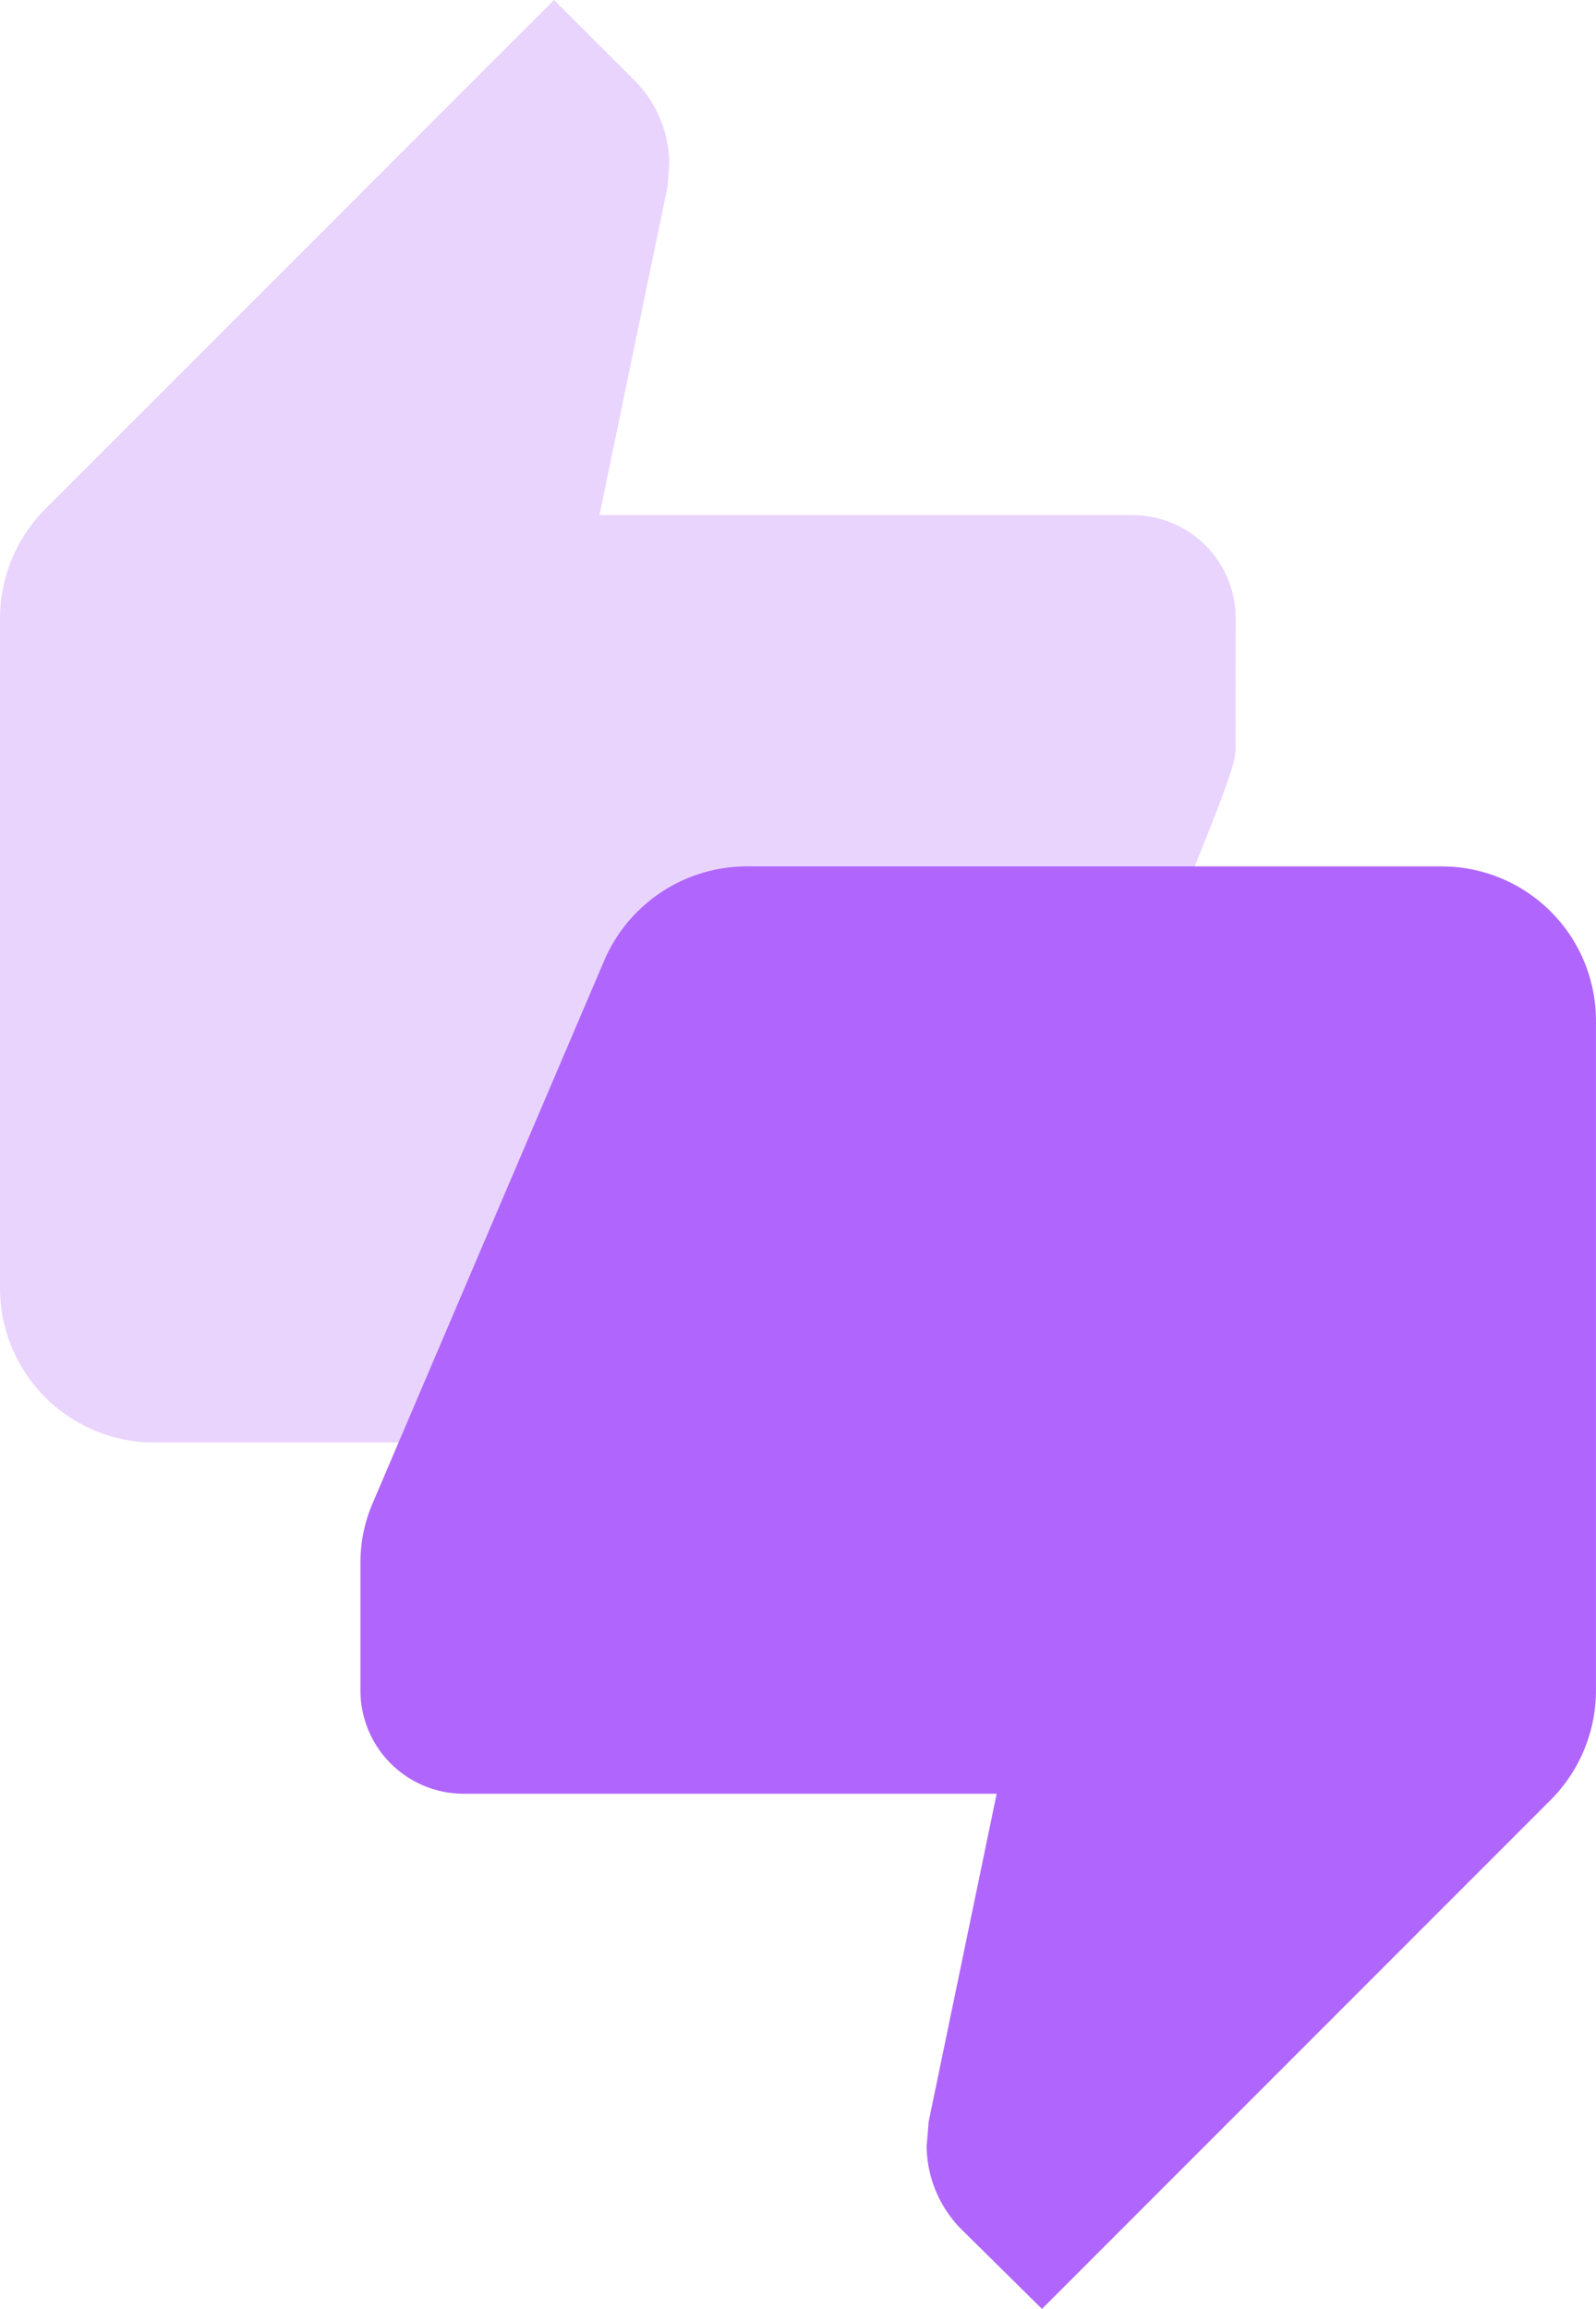
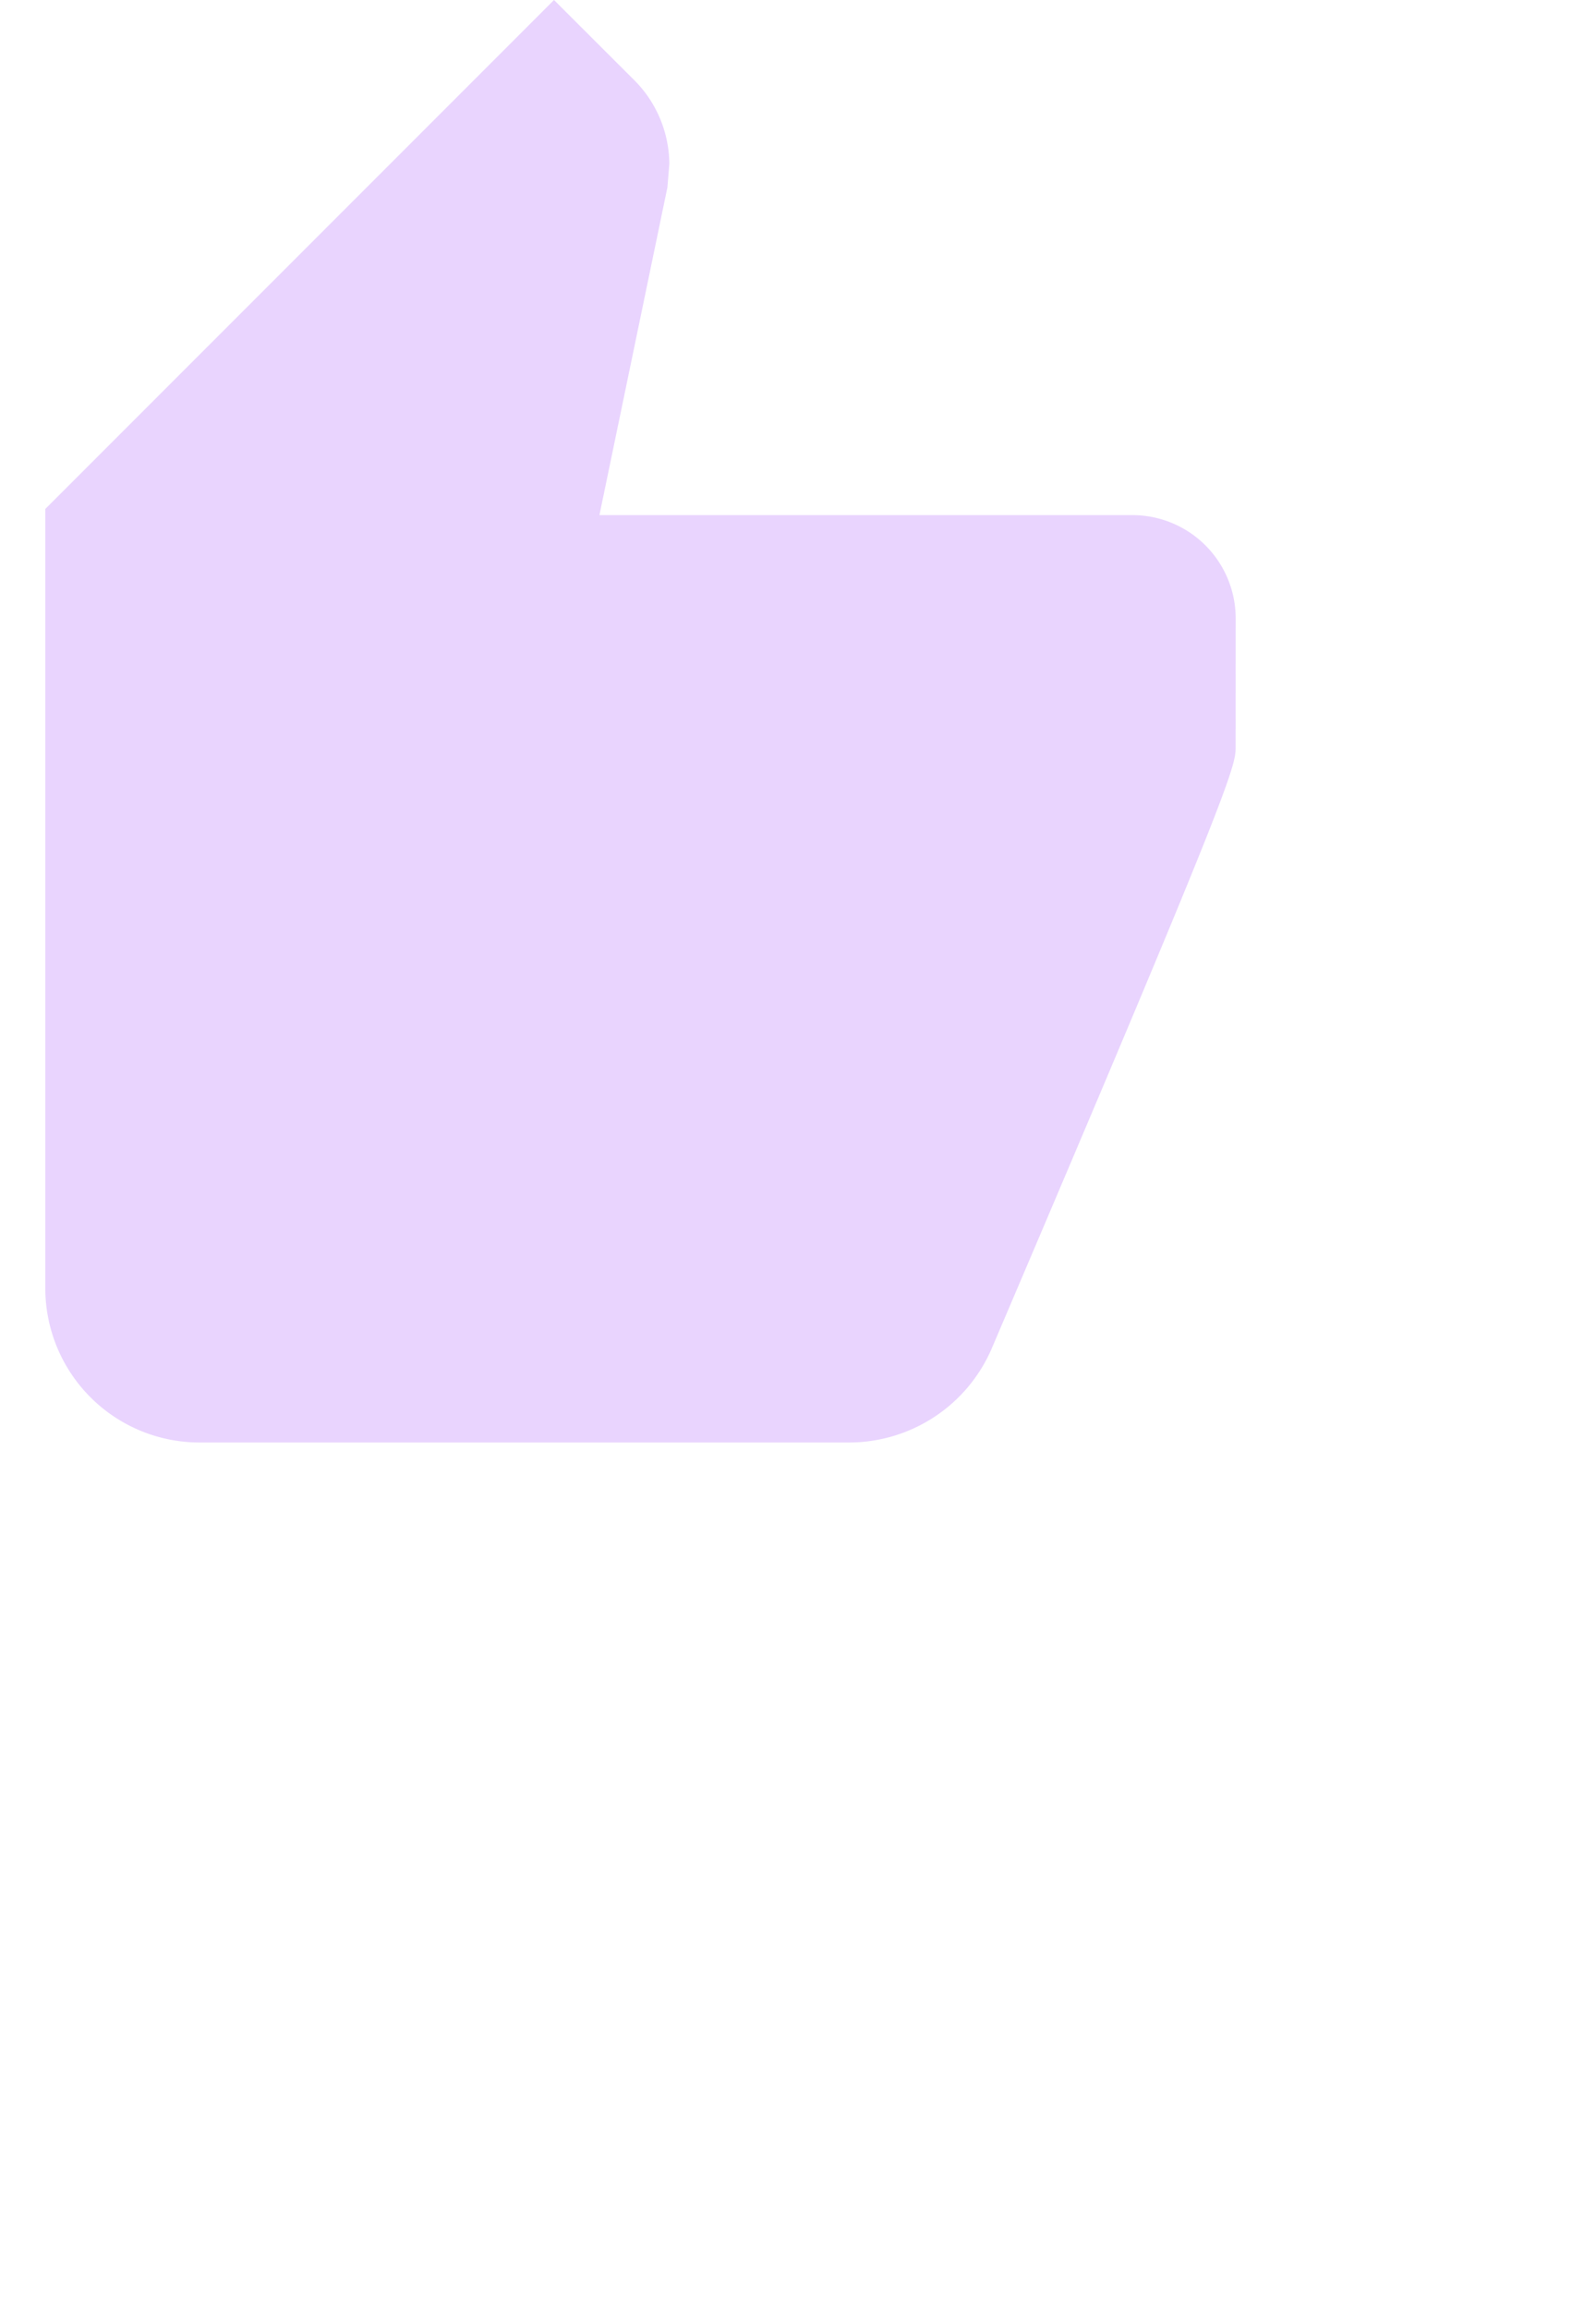
<svg xmlns="http://www.w3.org/2000/svg" width="48.724" height="70.447" viewBox="0 0 48.724 70.447">
  <g id="Group_111894" data-name="Group 111894" transform="translate(-0.639 8.852)">
-     <path id="Path_94419" data-name="Path 94419" d="M70.732,31.436H49.512A4.744,4.744,0,0,0,45.174,34.3l-7.1,16.63a4.586,4.586,0,0,0-.346,1.729v3.93a3.153,3.153,0,0,0,3.144,3.144H57.151l-2.075,10-.063.754A3.65,3.65,0,0,0,56.051,73l2.483,2.452,15.53-15.53a4.732,4.732,0,0,0,1.383-3.332V36.152a4.709,4.709,0,0,0-4.715-4.715Z" transform="translate(-26.085 -13.852)" fill="#b066fc" />
-     <path id="Path_94420" data-name="Path 94420" d="M37.724,18.862a3.153,3.153,0,0,0-3.144-3.144H18.3l2.075-10L20.434,5A3.65,3.65,0,0,0,19.4,2.483L16.913,0,1.383,15.53A4.732,4.732,0,0,0,0,18.862V39.3a4.709,4.709,0,0,0,4.715,4.715H25.935a4.744,4.744,0,0,0,4.338-2.861c7.325-17.164,7.45-17.761,7.45-18.359Z" transform="translate(0.639 -8.852)" fill="#b066fc" opacity="0.284" />
+     <path id="Path_94420" data-name="Path 94420" d="M37.724,18.862a3.153,3.153,0,0,0-3.144-3.144H18.3l2.075-10L20.434,5A3.65,3.65,0,0,0,19.4,2.483L16.913,0,1.383,15.53V39.3a4.709,4.709,0,0,0,4.715,4.715H25.935a4.744,4.744,0,0,0,4.338-2.861c7.325-17.164,7.45-17.761,7.45-18.359Z" transform="translate(0.639 -8.852)" fill="#b066fc" opacity="0.284" />
  </g>
</svg>